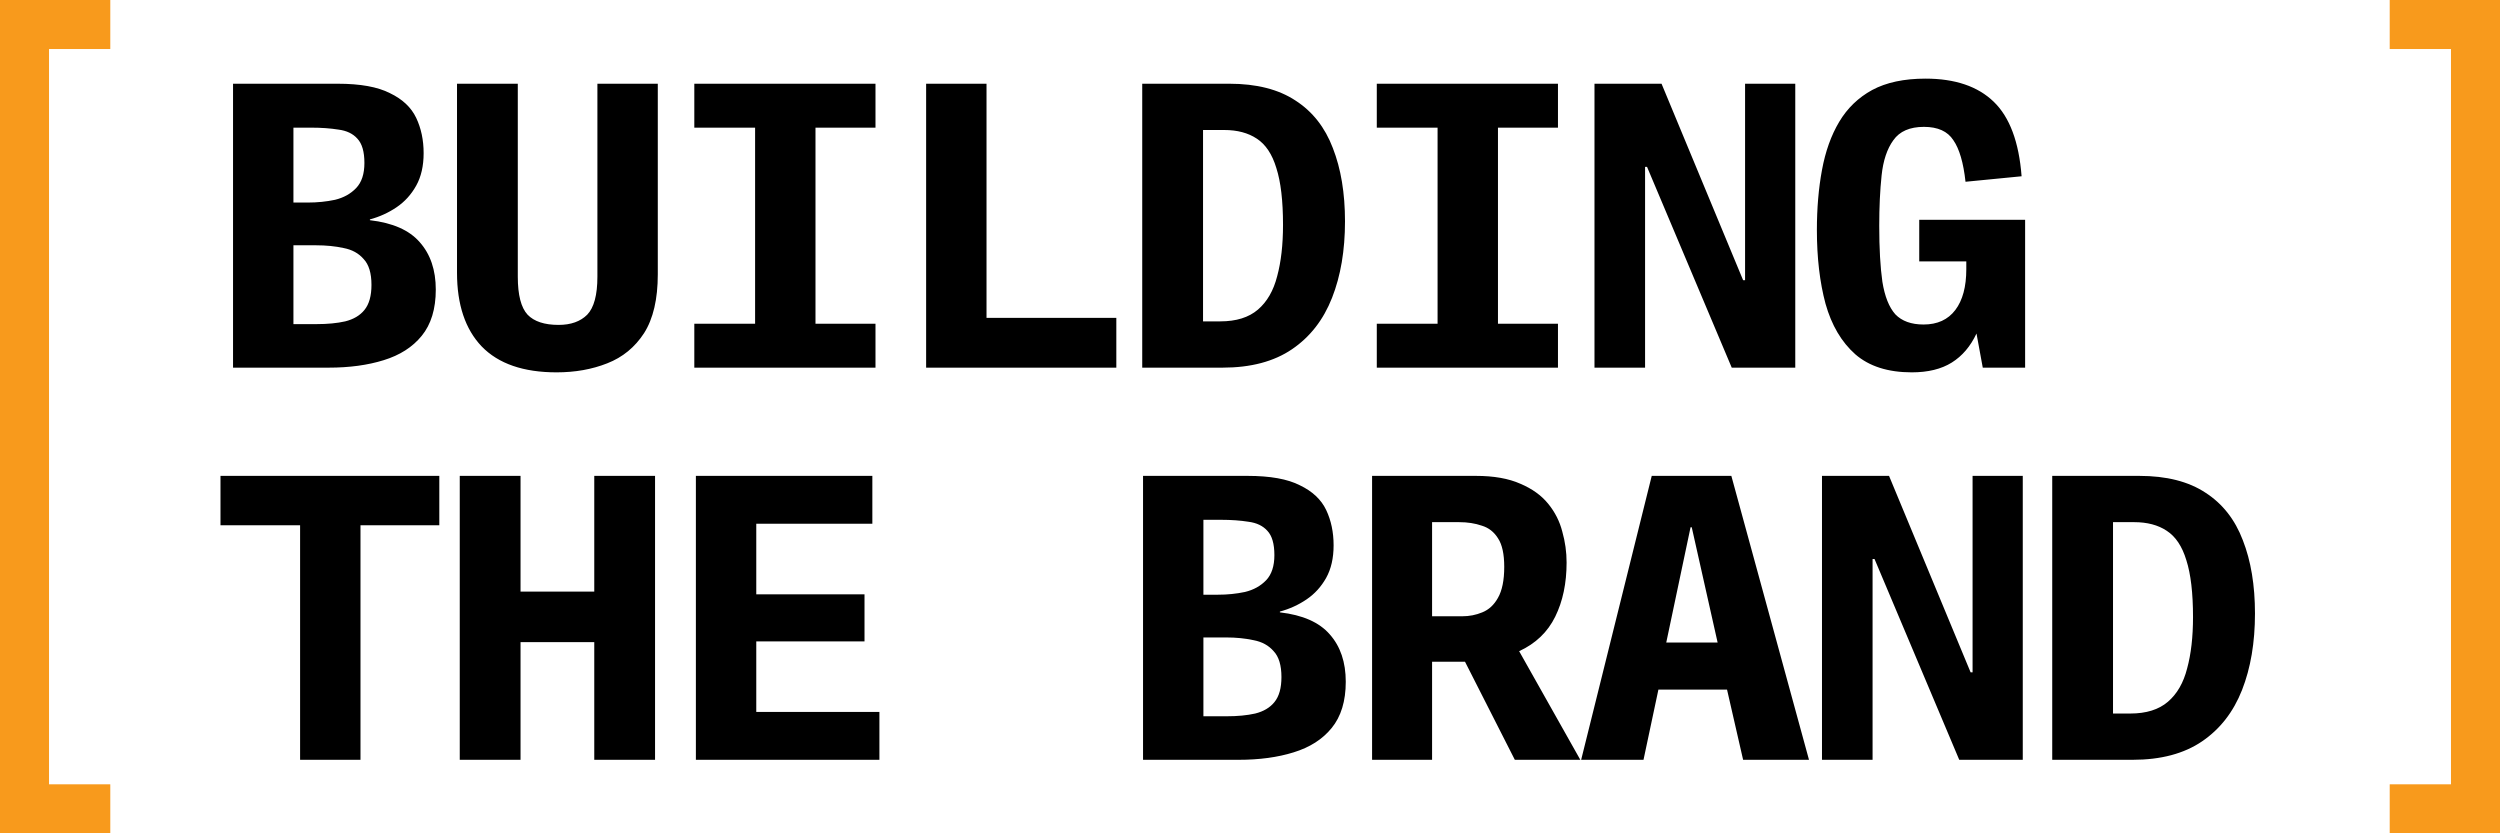
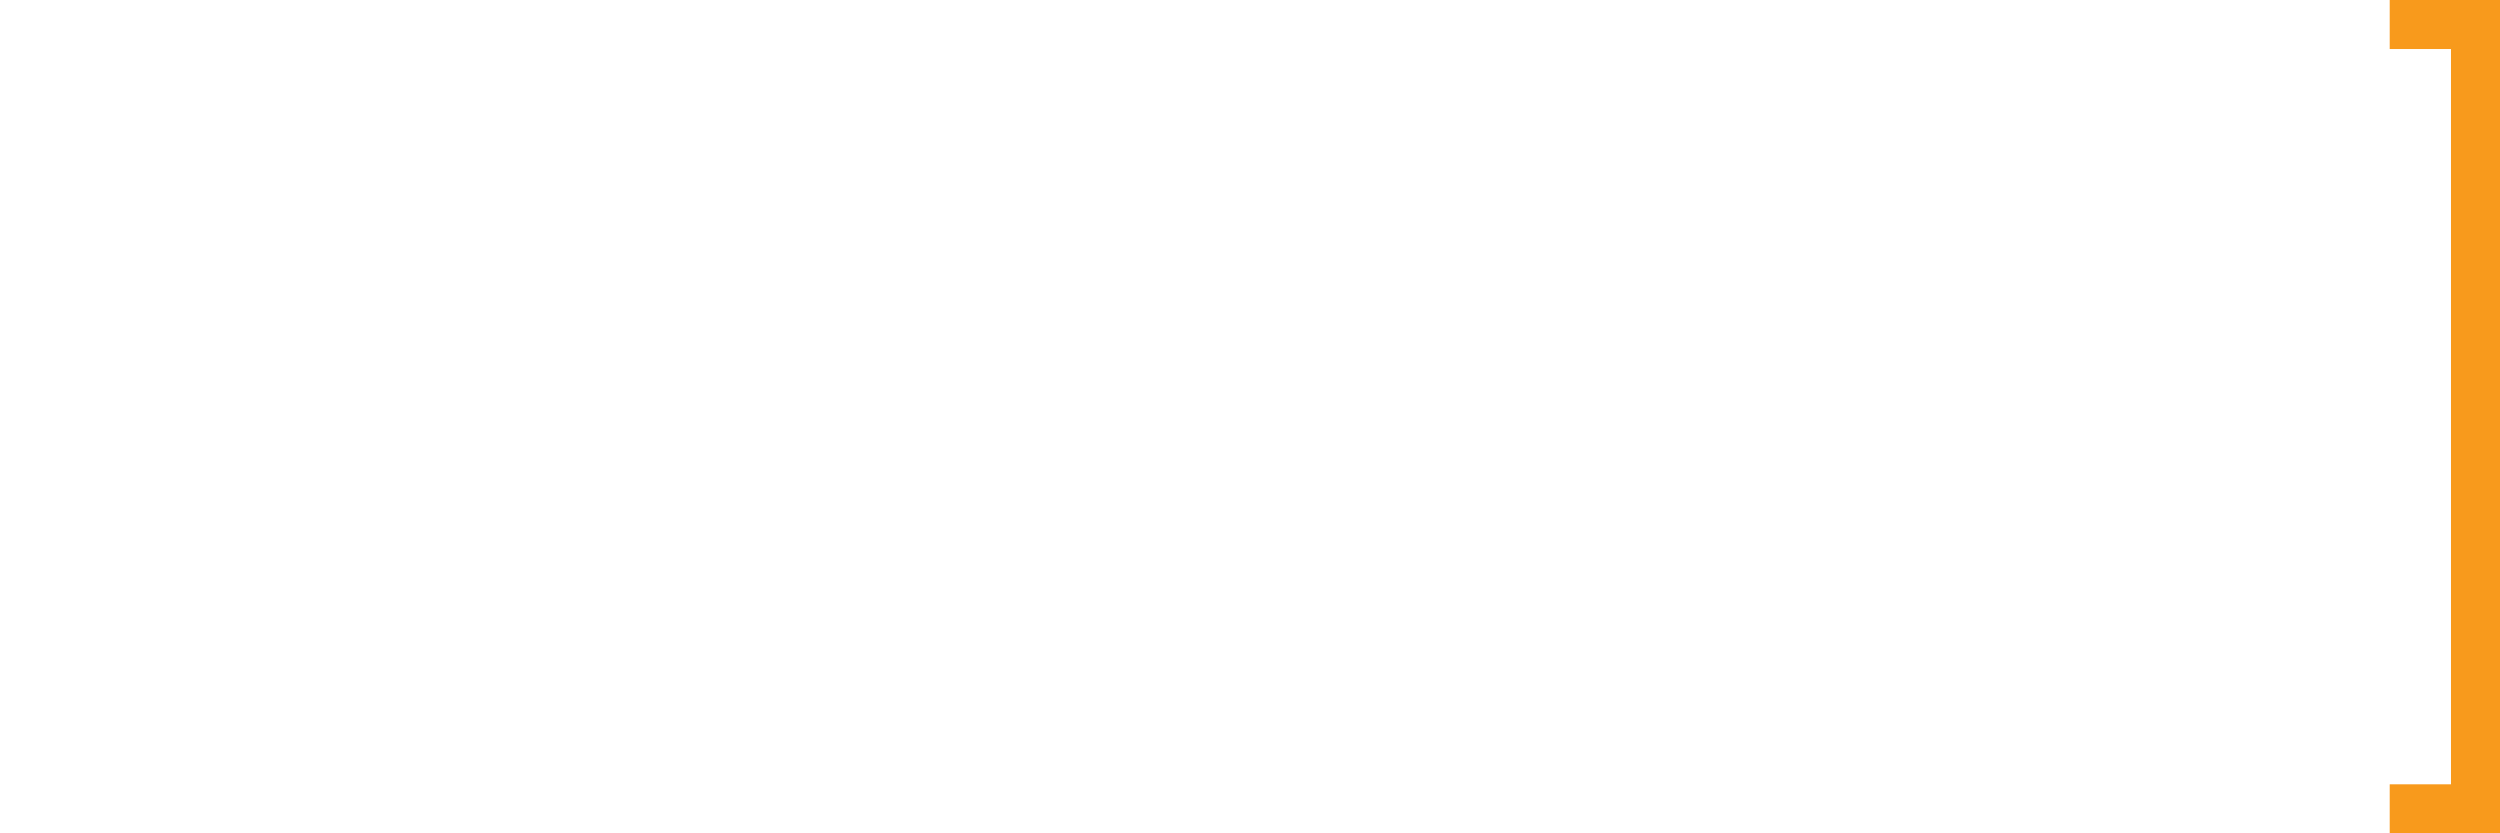
<svg xmlns="http://www.w3.org/2000/svg" width="102" height="34" viewBox="0 0 102 34" fill="none">
-   <path d="M4.5 1H1V33H4.5" stroke="#F89A1C" stroke-width="2" />
-   <path d="M13.412 15H9.508V3.416H13.78C14.697 3.416 15.407 3.544 15.908 3.8C16.42 4.045 16.777 4.381 16.98 4.808C17.183 5.235 17.284 5.715 17.284 6.248C17.284 6.771 17.183 7.213 16.98 7.576C16.777 7.939 16.511 8.232 16.18 8.456C15.849 8.68 15.487 8.845 15.092 8.952V8.984C16.02 9.091 16.697 9.389 17.124 9.88C17.561 10.371 17.78 11.016 17.78 11.816C17.78 12.605 17.588 13.235 17.204 13.704C16.831 14.163 16.313 14.493 15.652 14.696C15.001 14.899 14.255 15 13.412 15ZM11.972 5.208V8.264H12.564C12.948 8.264 13.316 8.227 13.668 8.152C14.02 8.067 14.308 7.907 14.532 7.672C14.756 7.437 14.868 7.096 14.868 6.648C14.868 6.189 14.772 5.859 14.58 5.656C14.399 5.453 14.143 5.331 13.812 5.288C13.481 5.235 13.108 5.208 12.692 5.208H11.972ZM11.972 10.008V13.224H12.916C13.364 13.224 13.753 13.187 14.084 13.112C14.425 13.027 14.687 12.872 14.868 12.648C15.06 12.413 15.156 12.072 15.156 11.624C15.156 11.144 15.049 10.792 14.836 10.568C14.633 10.333 14.361 10.184 14.02 10.12C13.679 10.045 13.305 10.008 12.9 10.008H11.972ZM18.646 3.416H21.126V11.288C21.126 12.035 21.259 12.552 21.526 12.84C21.793 13.117 22.214 13.256 22.79 13.256C23.291 13.256 23.68 13.117 23.958 12.84C24.235 12.552 24.374 12.035 24.374 11.288V3.416H26.838V11.192C26.838 12.205 26.651 13.005 26.278 13.592C25.904 14.168 25.403 14.579 24.774 14.824C24.155 15.069 23.467 15.192 22.71 15.192C21.355 15.192 20.337 14.84 19.654 14.136C18.982 13.432 18.646 12.429 18.646 11.128V3.416ZM35.72 3.416V5.208H33.272V13.208H35.72V15H28.328V13.208H30.808V5.208H28.328V3.416H35.72ZM45.546 15H37.786V3.416H40.25V12.968H45.546V15ZM49.883 15H46.603V3.416H50.156C51.265 3.416 52.166 3.645 52.859 4.104C53.553 4.552 54.059 5.197 54.38 6.04C54.71 6.883 54.876 7.88 54.876 9.032C54.876 10.216 54.7 11.256 54.347 12.152C53.995 13.048 53.452 13.747 52.715 14.248C51.98 14.749 51.035 15 49.883 15ZM49.084 5.304V13.112H49.788C50.438 13.112 50.95 12.952 51.324 12.632C51.697 12.312 51.958 11.859 52.108 11.272C52.267 10.685 52.347 9.987 52.347 9.176C52.347 8.195 52.257 7.421 52.075 6.856C51.905 6.291 51.638 5.891 51.276 5.656C50.923 5.421 50.481 5.304 49.947 5.304H49.084ZM63.565 3.416V5.208H61.117V13.208H63.565V15H56.173V13.208H58.653V5.208H56.173V3.416H63.565ZM67.119 15H65.055V3.416H67.791L71.119 11.432H71.199V3.416H73.247V15H70.655L67.199 6.808H67.119V15ZM74.129 9.384C74.129 8.499 74.198 7.683 74.337 6.936C74.476 6.179 74.71 5.523 75.041 4.968C75.372 4.413 75.82 3.981 76.385 3.672C76.961 3.363 77.686 3.208 78.561 3.208C79.766 3.208 80.695 3.523 81.345 4.152C81.996 4.781 82.374 5.795 82.481 7.192L80.193 7.416C80.108 6.637 79.942 6.072 79.697 5.72C79.463 5.357 79.062 5.176 78.497 5.176C77.921 5.176 77.505 5.357 77.249 5.72C76.993 6.072 76.833 6.552 76.769 7.16C76.705 7.768 76.673 8.451 76.673 9.208C76.673 10.136 76.716 10.899 76.801 11.496C76.897 12.093 77.073 12.536 77.329 12.824C77.596 13.101 77.98 13.24 78.481 13.24C79.046 13.24 79.478 13.043 79.777 12.648C80.076 12.253 80.225 11.699 80.225 10.984V10.664H78.305V8.968H82.625V15H80.897L80.641 13.608C80.396 14.131 80.06 14.525 79.633 14.792C79.207 15.059 78.662 15.192 78.001 15.192C77.031 15.192 76.263 14.947 75.697 14.456C75.132 13.955 74.727 13.267 74.481 12.392C74.246 11.517 74.129 10.515 74.129 9.384ZM14.708 31H12.244V21.432H8.996V19.416H17.924V21.432H14.708V31ZM18.758 19.416H21.238V24.136H24.246V19.416H26.726V31H24.246V26.2H21.238V31H18.758V19.416ZM28.392 19.416H35.592V21.368H30.856V24.248H35.272V26.168H30.856V29.048H35.88V31H28.392V19.416ZM50.539 31H46.636V19.416H50.907C51.825 19.416 52.534 19.544 53.035 19.8C53.547 20.045 53.905 20.381 54.108 20.808C54.31 21.235 54.411 21.715 54.411 22.248C54.411 22.771 54.31 23.213 54.108 23.576C53.905 23.939 53.638 24.232 53.307 24.456C52.977 24.68 52.614 24.845 52.219 24.952V24.984C53.148 25.091 53.825 25.389 54.252 25.88C54.689 26.371 54.907 27.016 54.907 27.816C54.907 28.605 54.715 29.235 54.331 29.704C53.958 30.163 53.441 30.493 52.779 30.696C52.129 30.899 51.382 31 50.539 31ZM49.099 21.208V24.264H49.691C50.075 24.264 50.444 24.227 50.795 24.152C51.148 24.067 51.435 23.907 51.66 23.672C51.883 23.437 51.995 23.096 51.995 22.648C51.995 22.189 51.9 21.859 51.708 21.656C51.526 21.453 51.27 21.331 50.94 21.288C50.609 21.235 50.236 21.208 49.819 21.208H49.099ZM49.099 26.008V29.224H50.044C50.492 29.224 50.881 29.187 51.212 29.112C51.553 29.027 51.814 28.872 51.995 28.648C52.188 28.413 52.283 28.072 52.283 27.624C52.283 27.144 52.177 26.792 51.964 26.568C51.761 26.333 51.489 26.184 51.148 26.12C50.806 26.045 50.433 26.008 50.028 26.008H49.099ZM58.429 31H55.981V19.416H60.221C60.947 19.416 61.549 19.523 62.029 19.736C62.509 19.939 62.888 20.211 63.165 20.552C63.443 20.893 63.635 21.272 63.741 21.688C63.859 22.104 63.917 22.525 63.917 22.952C63.917 23.795 63.763 24.531 63.453 25.16C63.144 25.789 62.653 26.259 61.981 26.568L64.477 31H61.805L59.773 27H58.429V31ZM58.429 21.304V25.144H59.661C59.949 25.144 60.221 25.091 60.477 24.984C60.744 24.877 60.957 24.68 61.117 24.392C61.288 24.093 61.373 23.672 61.373 23.128C61.373 22.605 61.288 22.216 61.117 21.96C60.957 21.704 60.739 21.533 60.461 21.448C60.184 21.352 59.875 21.304 59.533 21.304H58.429ZM67.391 19.416H70.639L73.807 31H71.119L70.463 28.136H67.663L67.055 31H64.511L67.391 19.416ZM70.079 26.216L69.023 21.512H68.975L67.983 26.216H70.079ZM76.401 31H74.337V19.416H77.073L80.401 27.432H80.481V19.416H82.529V31H79.937L76.481 22.808H76.401V31ZM87.011 31H83.731V19.416H87.283C88.392 19.416 89.294 19.645 89.987 20.104C90.68 20.552 91.187 21.197 91.507 22.04C91.838 22.883 92.003 23.88 92.003 25.032C92.003 26.216 91.827 27.256 91.475 28.152C91.123 29.048 90.579 29.747 89.843 30.248C89.107 30.749 88.163 31 87.011 31ZM86.211 21.304V29.112H86.915C87.566 29.112 88.078 28.952 88.451 28.632C88.824 28.312 89.086 27.859 89.235 27.272C89.395 26.685 89.475 25.987 89.475 25.176C89.475 24.195 89.384 23.421 89.203 22.856C89.032 22.291 88.766 21.891 88.403 21.656C88.051 21.421 87.608 21.304 87.075 21.304H86.211Z" fill="black" />
  <path d="M97.5 1H101V33H97.5" stroke="#F89A1C" stroke-width="2" />
</svg>